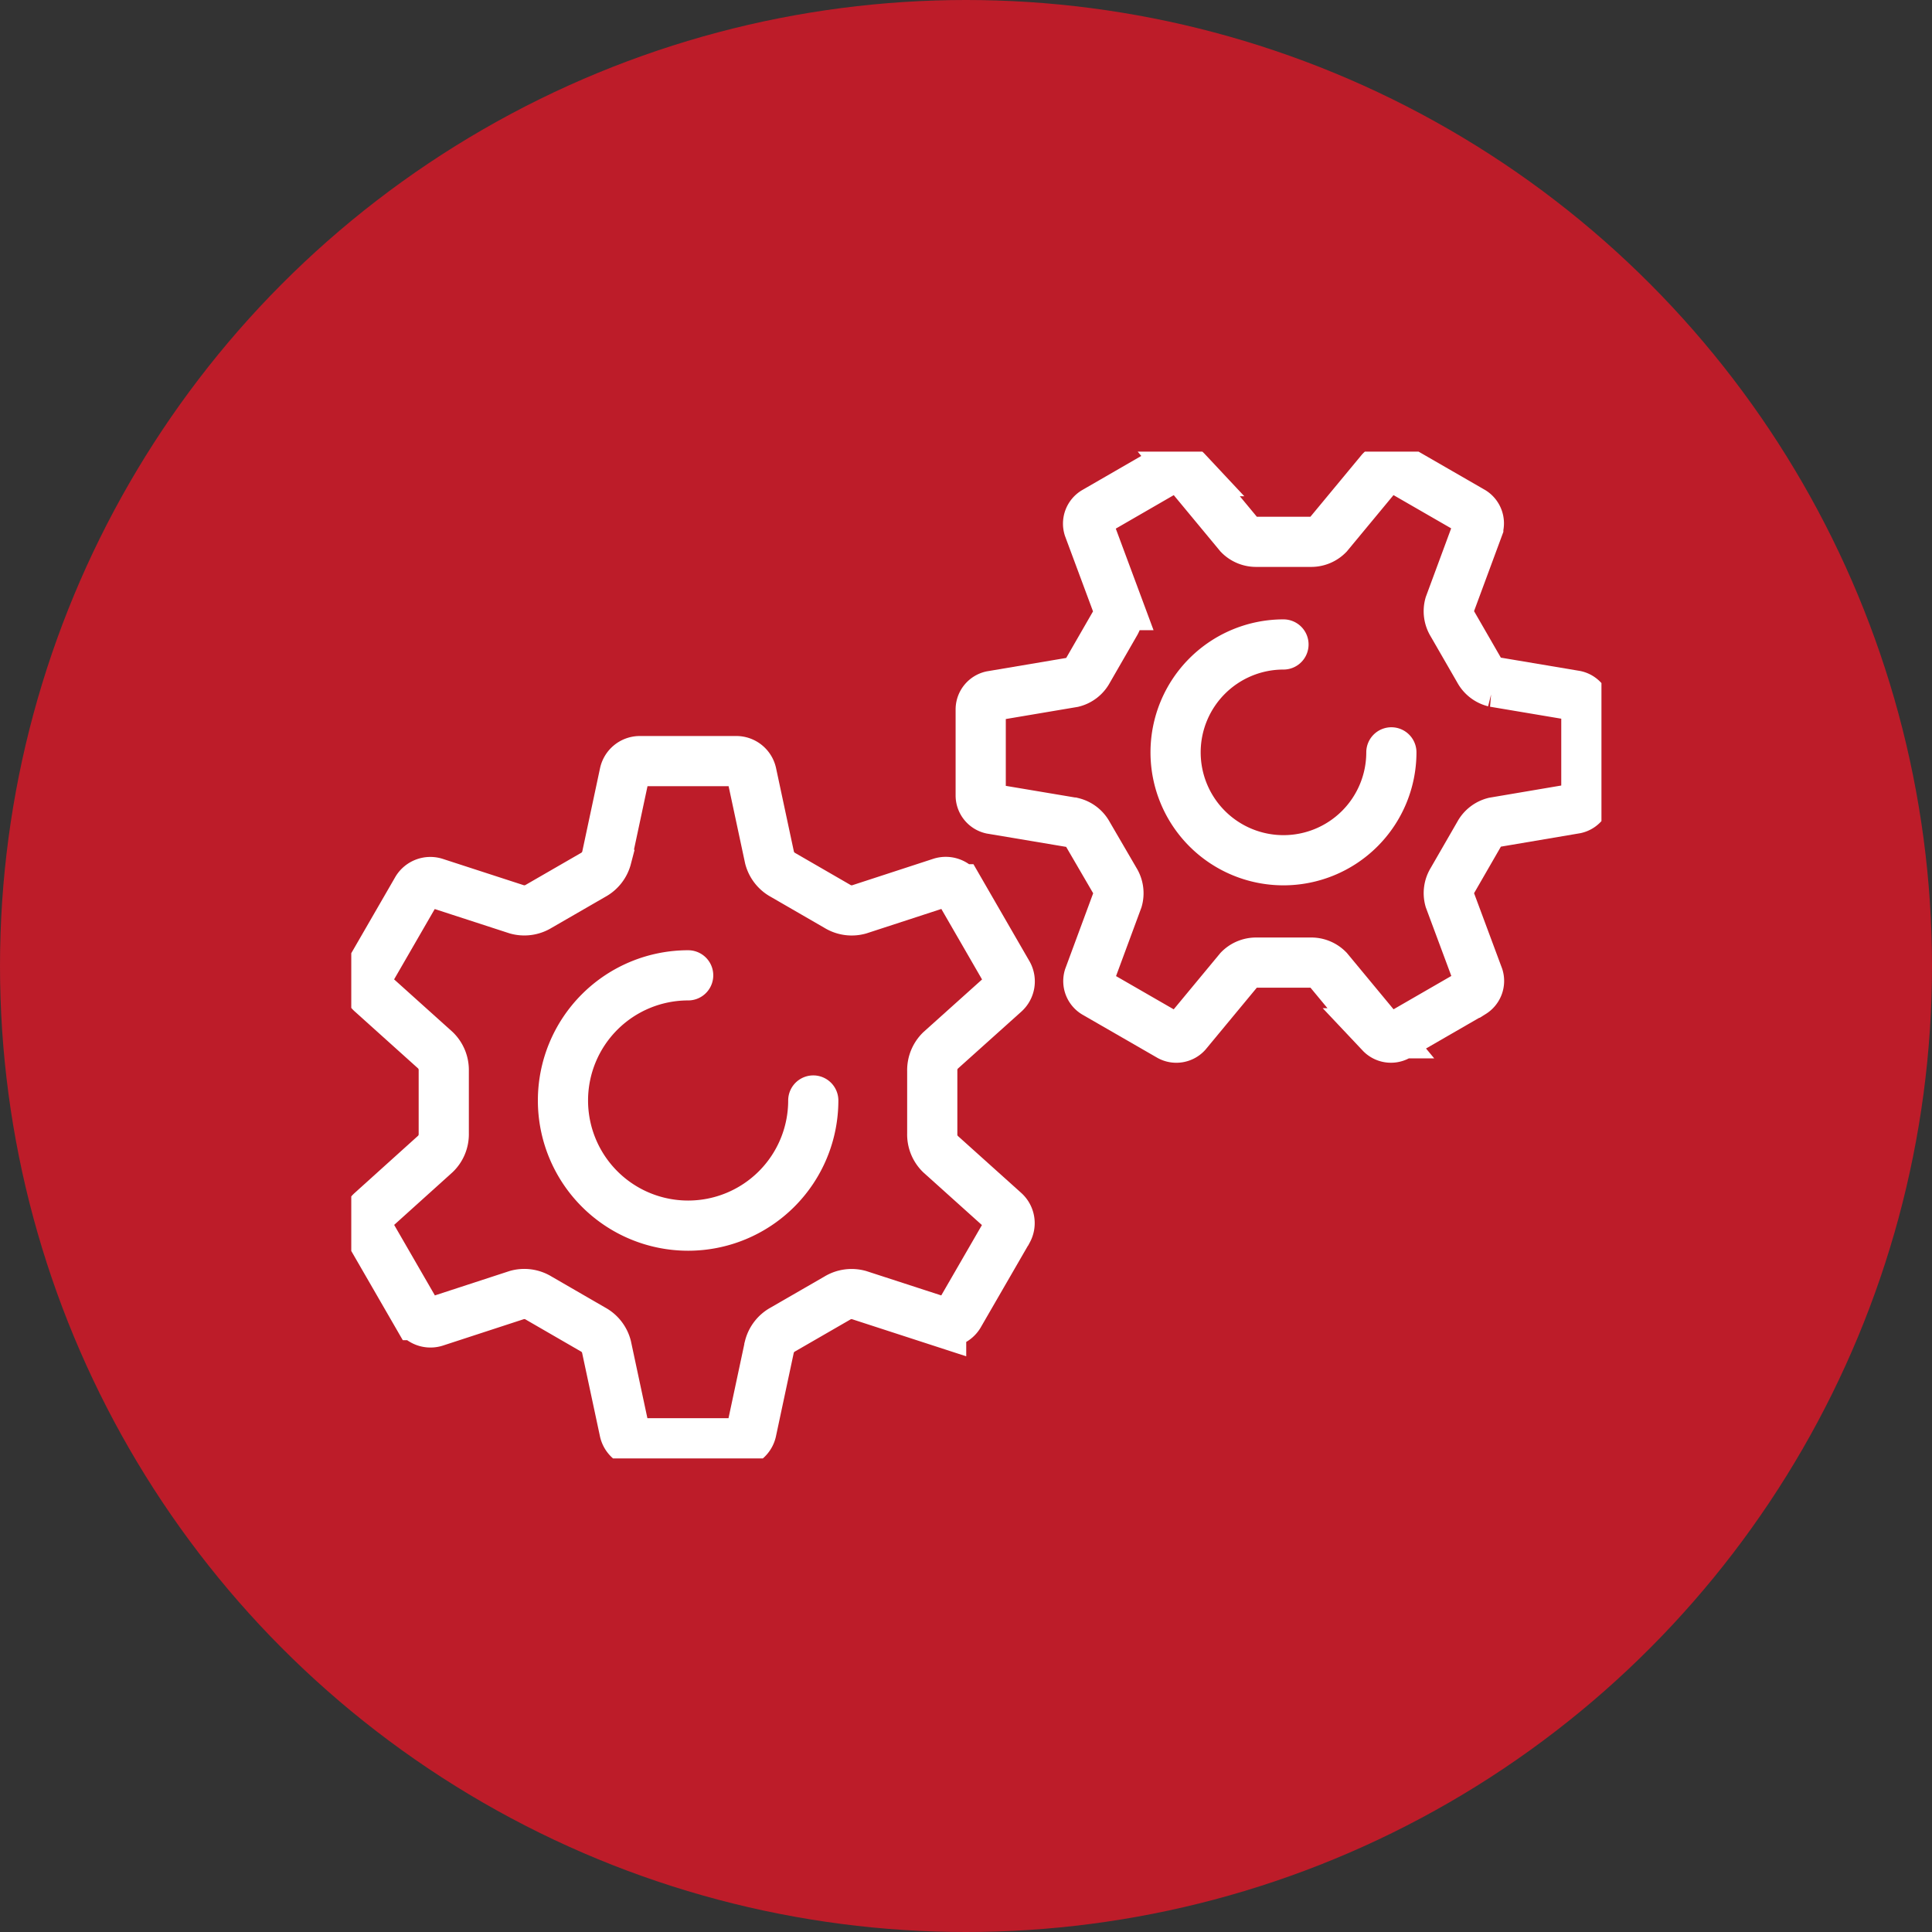
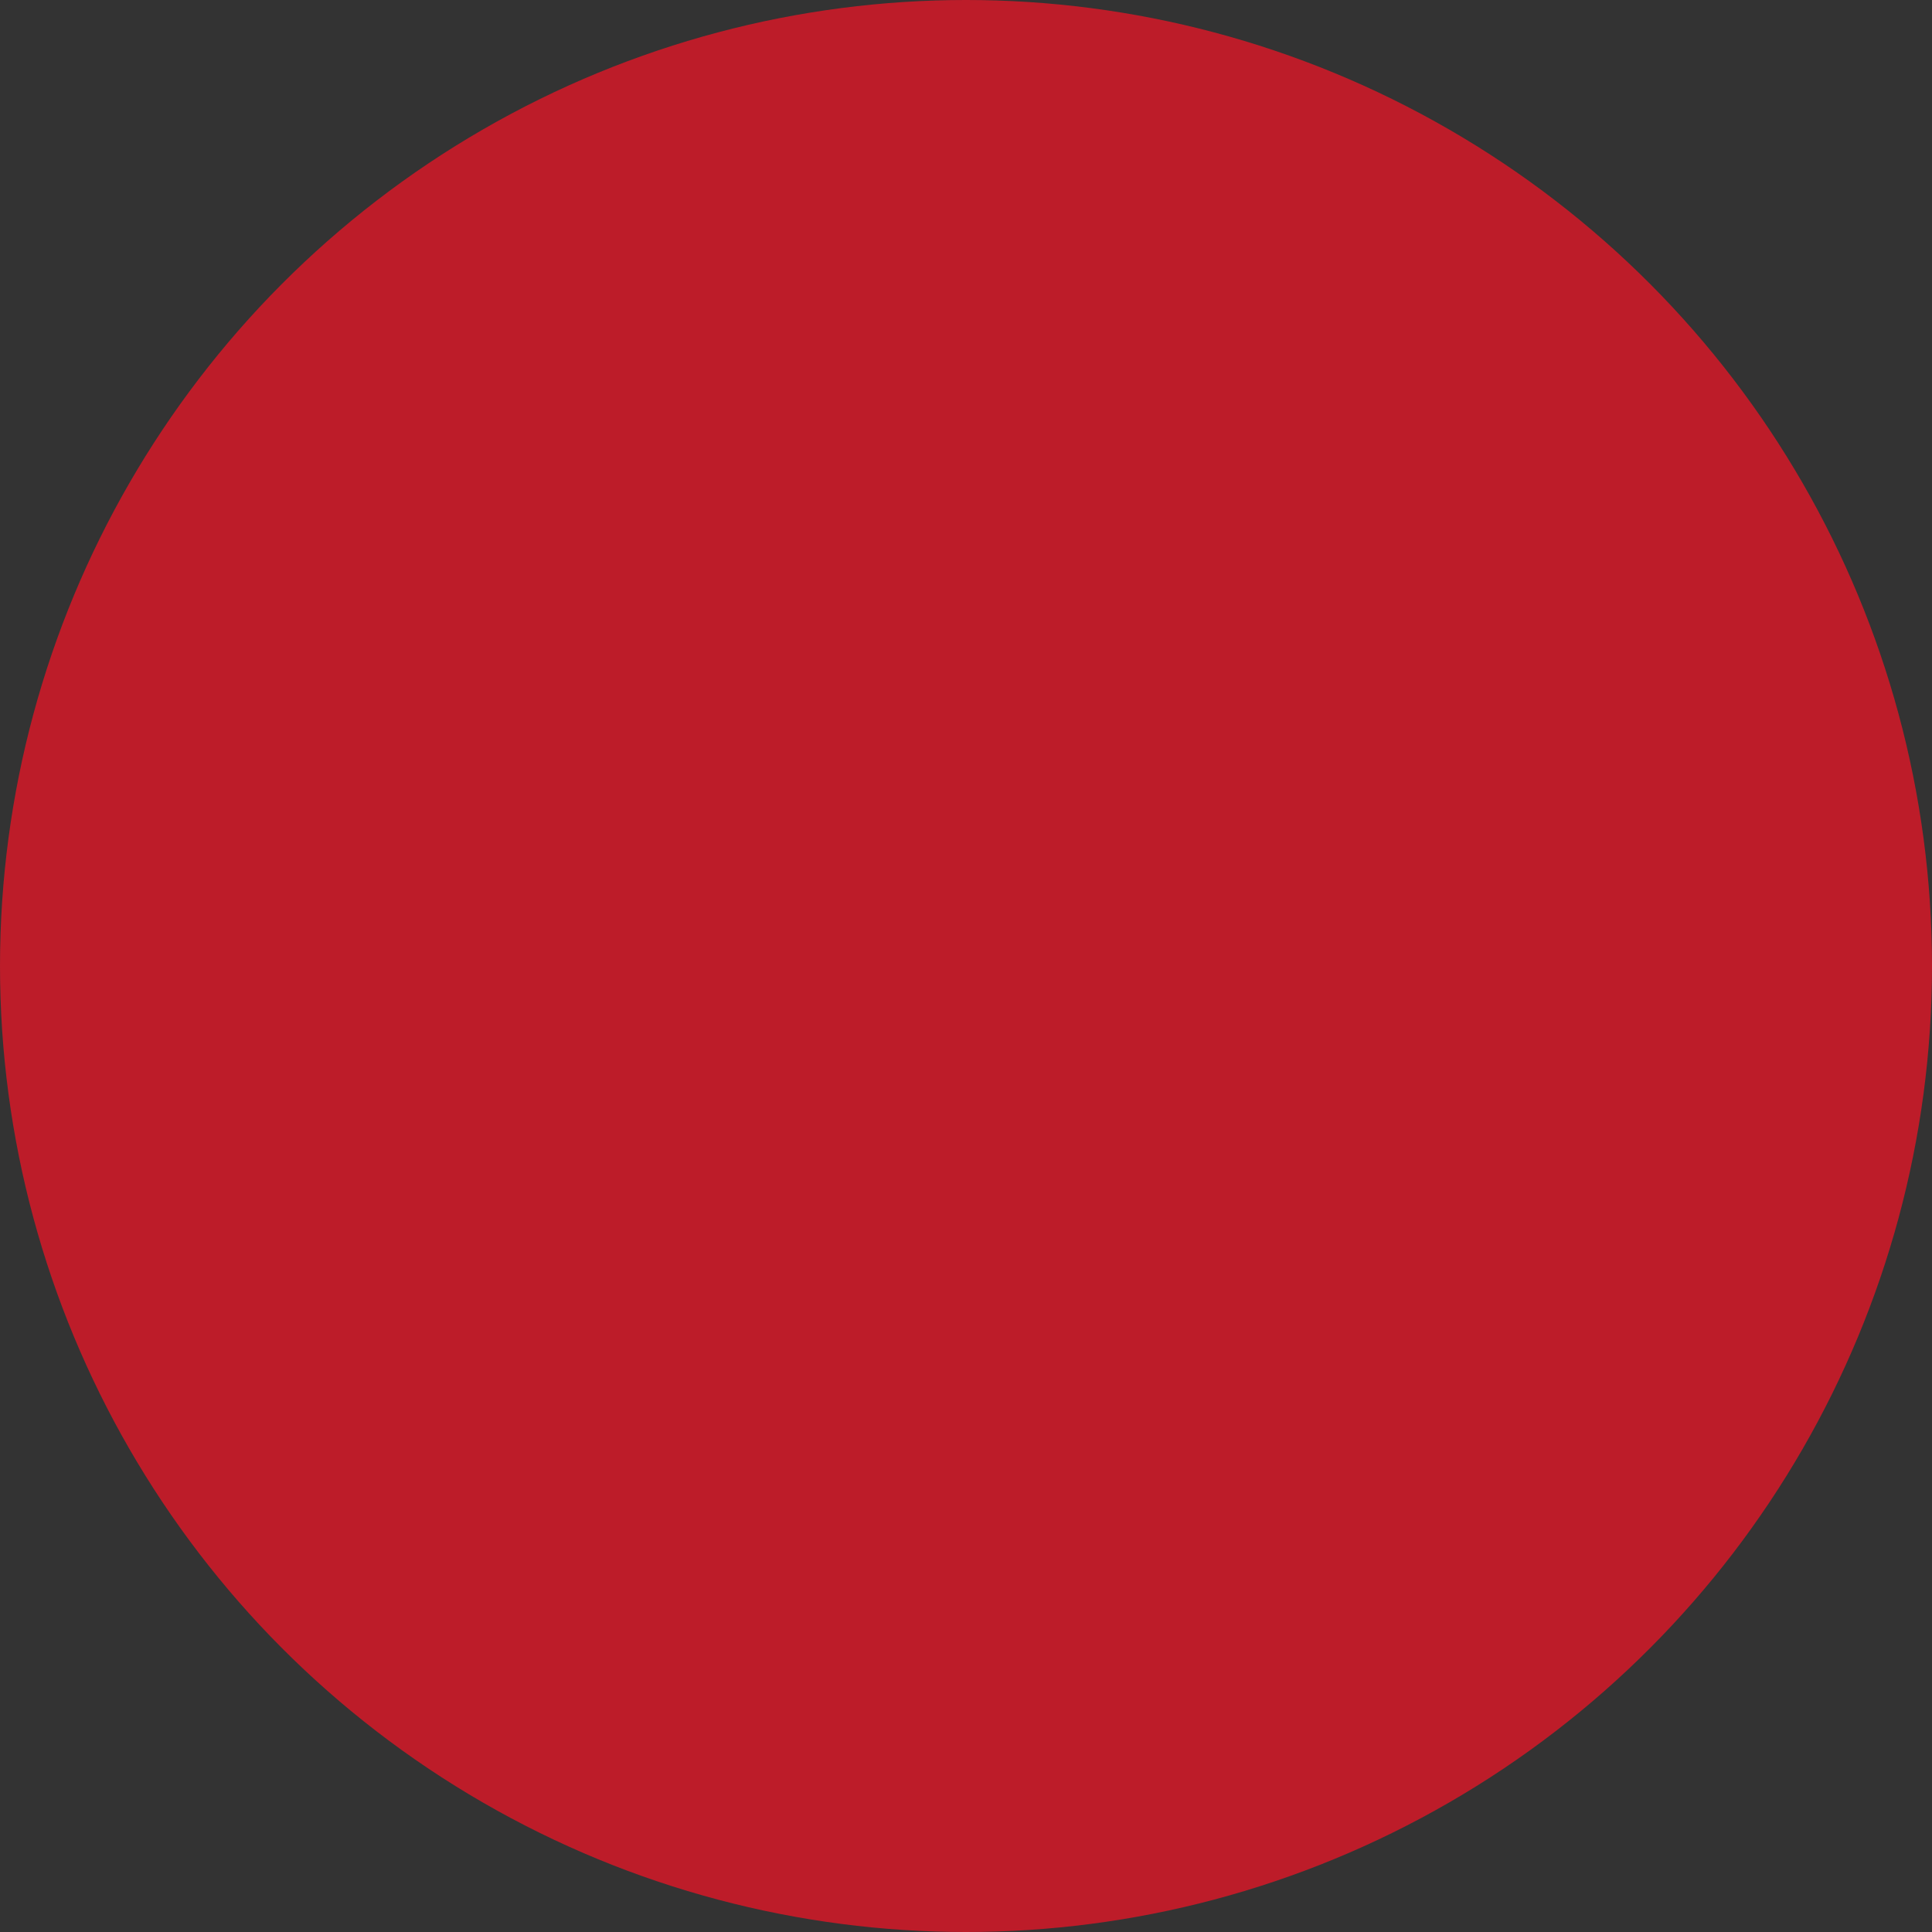
<svg xmlns="http://www.w3.org/2000/svg" width="77" height="77" viewBox="0 0 77 77">
  <rect x="0" y="0" width="77" height="77" fill="#333333" stroke="none" />
  <defs>
    <clipPath id="clip-path">
-       <rect id="Rectangle_18605" data-name="Rectangle 18605" width="49.826" height="40.125" fill="none" stroke="#fff" stroke-width="1" />
-     </clipPath>
+       </clipPath>
  </defs>
  <g id="Group_88499" data-name="Group 88499" transform="translate(-662 -4598)">
    <g id="Group_33607" data-name="Group 33607" transform="translate(7 411)">
      <circle id="Ellipse_215" data-name="Ellipse 215" cx="38.5" cy="38.5" r="38.5" transform="translate(655 4187)" fill="#bd1c29" />
      <g id="Group_33599" data-name="Group 33599" transform="translate(669 4205)">
        <g id="Group_33598" data-name="Group 33598" transform="translate(0 0)" clip-path="url(#clip-path)">
          <path id="Path_106820" data-name="Path 106820" d="M26.445,29.712a.62.62,0,0,0,.123-.745l-1.951-3.379a.62.62,0,0,0-.706-.266L20.638,26.39a1.094,1.094,0,0,1-.871-.124L17.611,25.02a1.1,1.1,0,0,1-.543-.693l-.72-3.368a.622.622,0,0,0-.584-.479H11.877a.623.623,0,0,0-.584.48l-.718,3.367a1.1,1.1,0,0,1-.544.692L7.874,26.264A1.1,1.1,0,0,1,7,26.389L3.729,25.326a.621.621,0,0,0-.707.266L1.075,28.963a.621.621,0,0,0,.123.745l2.558,2.3a1.1,1.1,0,0,1,.328.817l0,2.49a1.091,1.091,0,0,1-.328.816L1.2,38.436a.62.62,0,0,0-.123.744l1.952,3.38a.619.619,0,0,0,.707.265L7,41.759a1.094,1.094,0,0,1,.871.124l2.155,1.246a1.094,1.094,0,0,1,.543.693l.72,3.368a.622.622,0,0,0,.584.479h3.887a.623.623,0,0,0,.584-.479l.718-3.367a1.1,1.1,0,0,1,.543-.693l2.157-1.245a1.1,1.1,0,0,1,.871-.124l3.274,1.064a.621.621,0,0,0,.707-.266l1.949-3.373a.619.619,0,0,0-.123-.744l-2.559-2.3a1.093,1.093,0,0,1-.328-.817V32.83a1.1,1.1,0,0,1,.329-.817Z" transform="translate(-0.398 -8.146)" fill="none" stroke="#fff" stroke-miterlimit="10" stroke-width="2" />
          <path id="Path_106821" data-name="Path 106821" d="M23.986,39.647A4.988,4.988,0,1,1,19,34.659" transform="translate(-5.573 -13.787)" fill="none" stroke="#fff" stroke-linecap="round" stroke-miterlimit="10" stroke-width="2" />
-           <path id="Path_106822" data-name="Path 106822" d="M65.374,14.622A.55.55,0,0,0,65.8,14.1V10.641a.55.55,0,0,0-.426-.517l-3.246-.546a.942.942,0,0,1-.6-.467L60.458,7.255a.946.946,0,0,1-.107-.751l1.142-3.088a.551.551,0,0,0-.236-.628L58.268,1.065a.551.551,0,0,0-.661.11l-2.1,2.535a.942.942,0,0,1-.7.282l-2.144,0a.943.943,0,0,1-.7-.282l-2.1-2.534a.551.551,0,0,0-.661-.11L46.2,2.8a.551.551,0,0,0-.235.628l1.147,3.086a.944.944,0,0,1-.107.75l-1.07,1.858a.94.94,0,0,1-.6.468l-3.247.548a.551.551,0,0,0-.426.518l0,3.463a.551.551,0,0,0,.426.517l3.245.545a.942.942,0,0,1,.6.468L47.011,17.5a.945.945,0,0,1,.107.75L45.975,21.34a.552.552,0,0,0,.237.628L49.2,23.69a.552.552,0,0,0,.662-.11l2.1-2.535a.946.946,0,0,1,.7-.282H54.81a.941.941,0,0,1,.7.282l2.1,2.535a.552.552,0,0,0,.661.109l2.994-1.728a.552.552,0,0,0,.235-.627l-1.148-3.086a.944.944,0,0,1,.106-.75l1.071-1.858a.945.945,0,0,1,.6-.468Z" transform="translate(-16.576 -0.398)" fill="none" stroke="#fff" stroke-miterlimit="10" stroke-width="2" />
          <path id="Path_106823" data-name="Path 106823" d="M63.159,17.063a4.3,4.3,0,1,1-4.3-4.3" transform="translate(-21.706 -5.078)" fill="none" stroke="#fff" stroke-linecap="round" stroke-miterlimit="10" stroke-width="2" />
        </g>
      </g>
    </g>
  </g>
</svg>